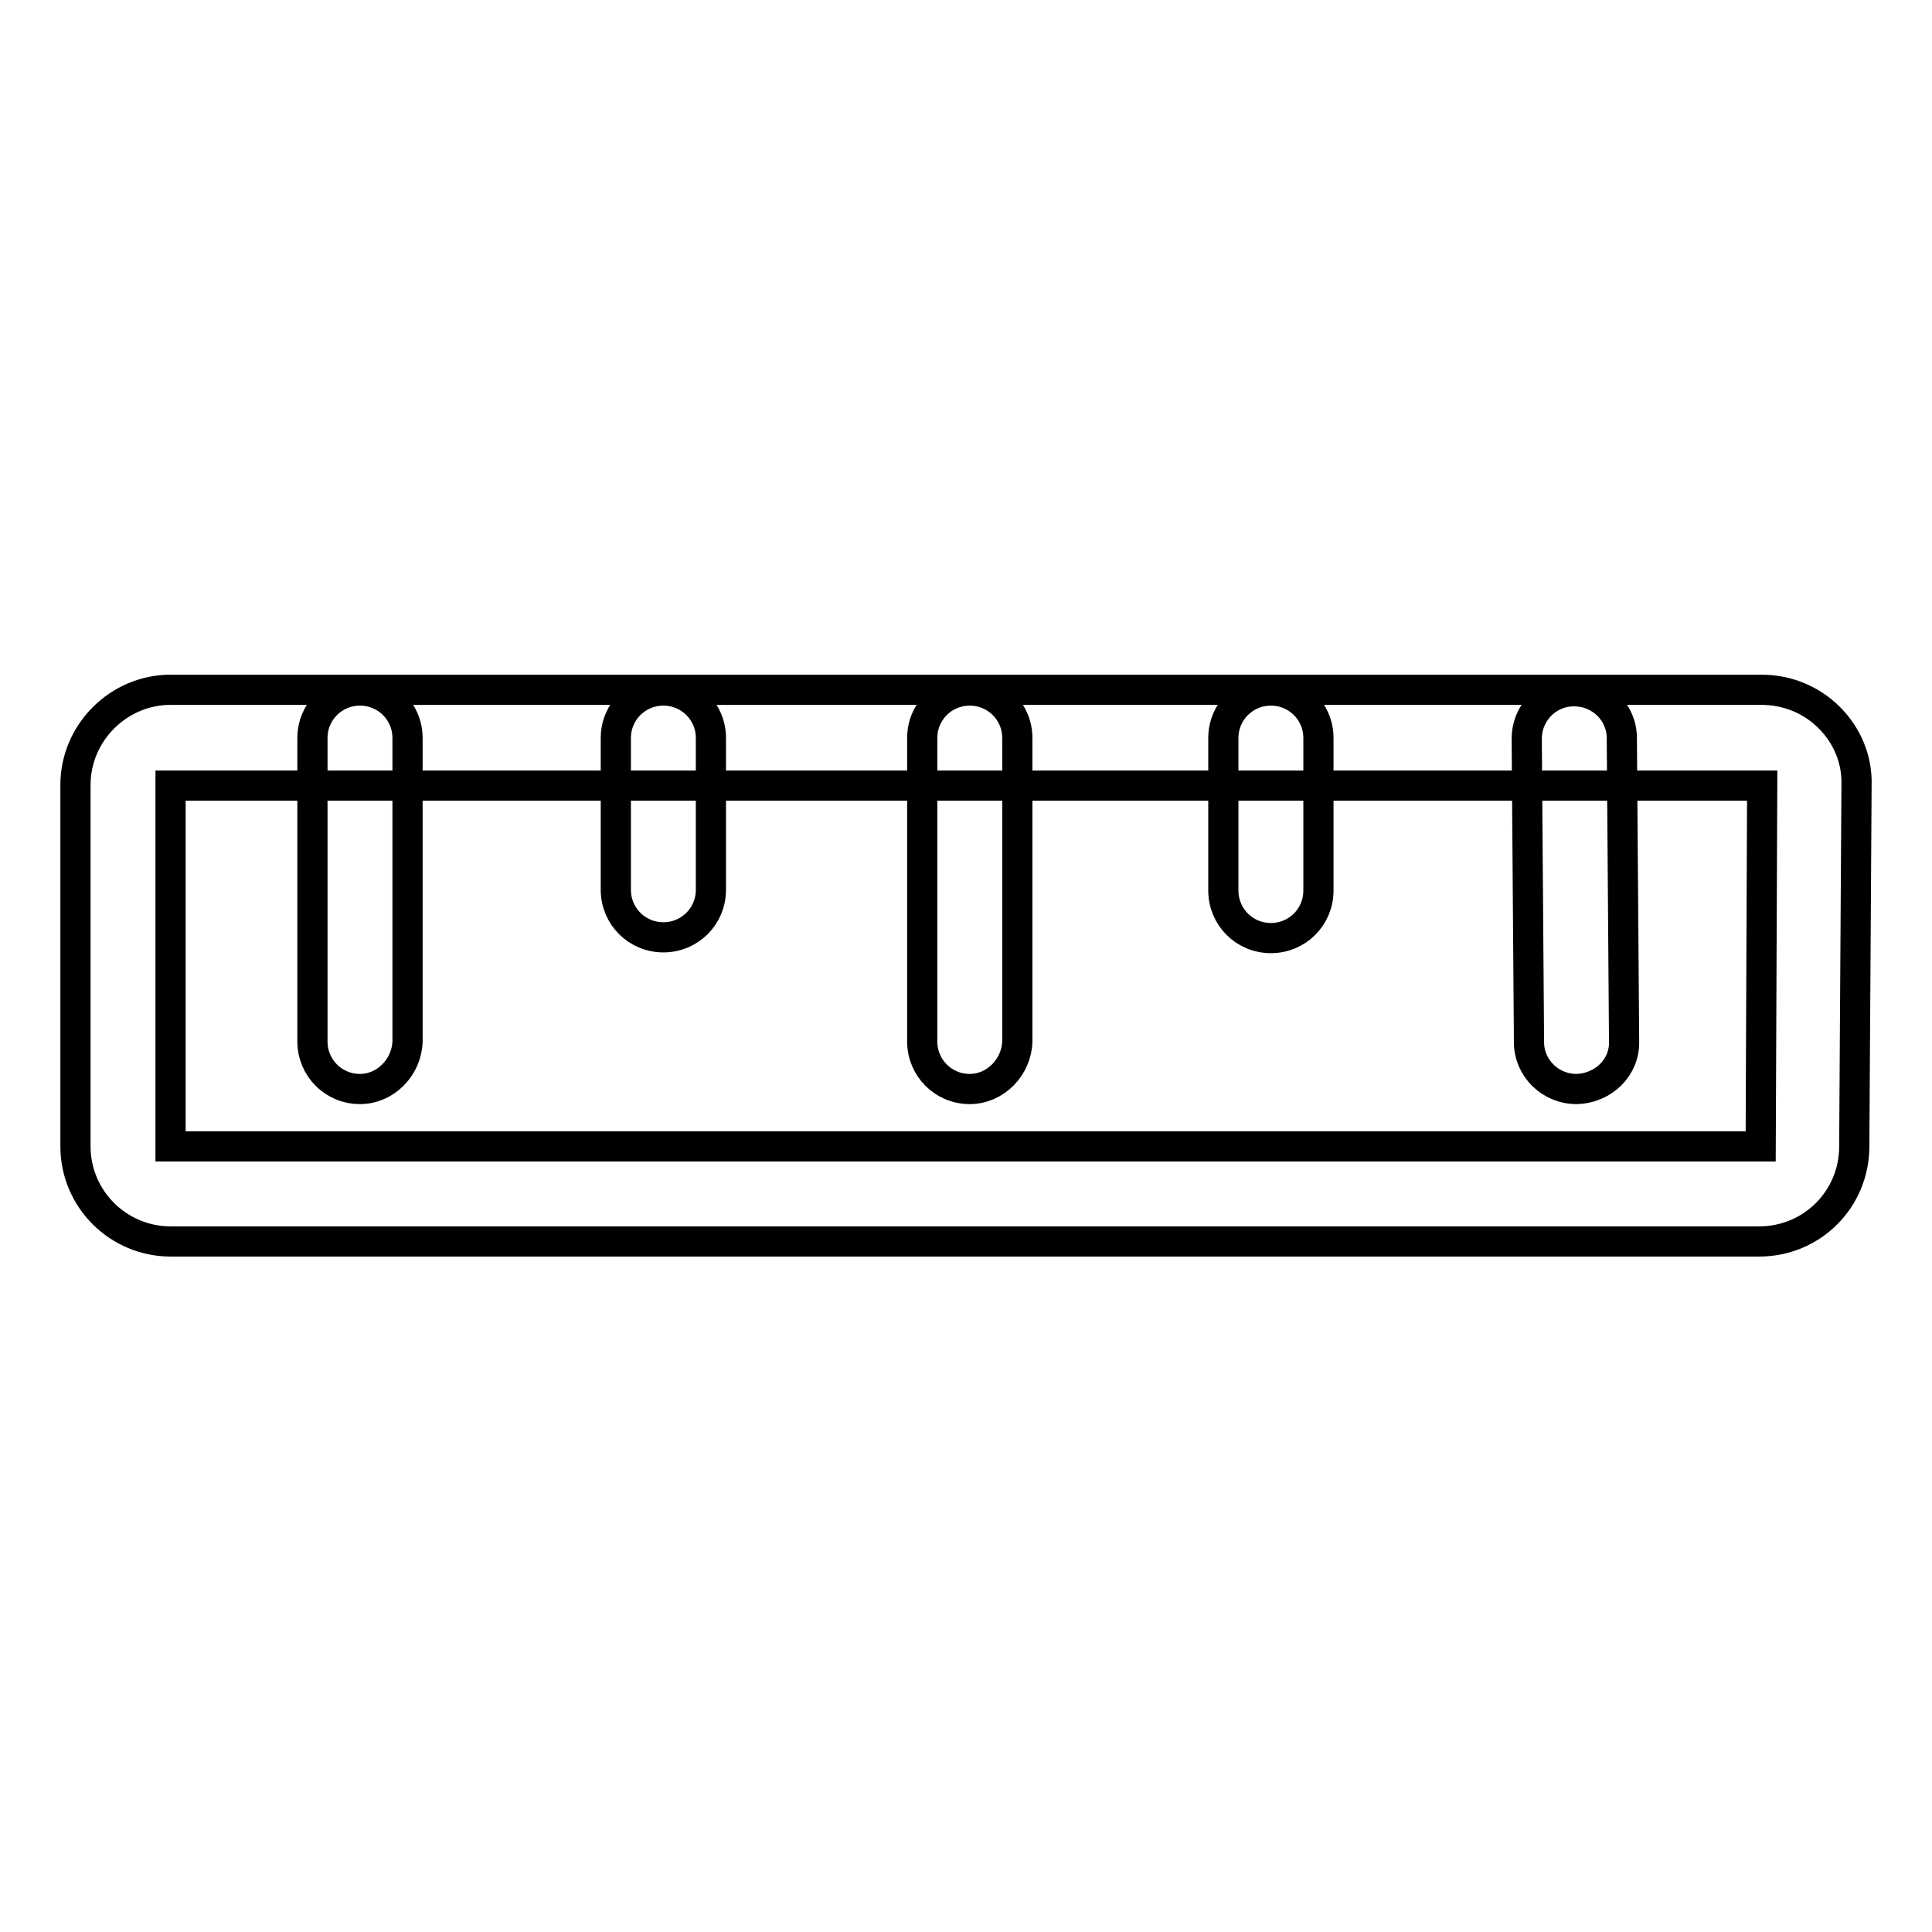
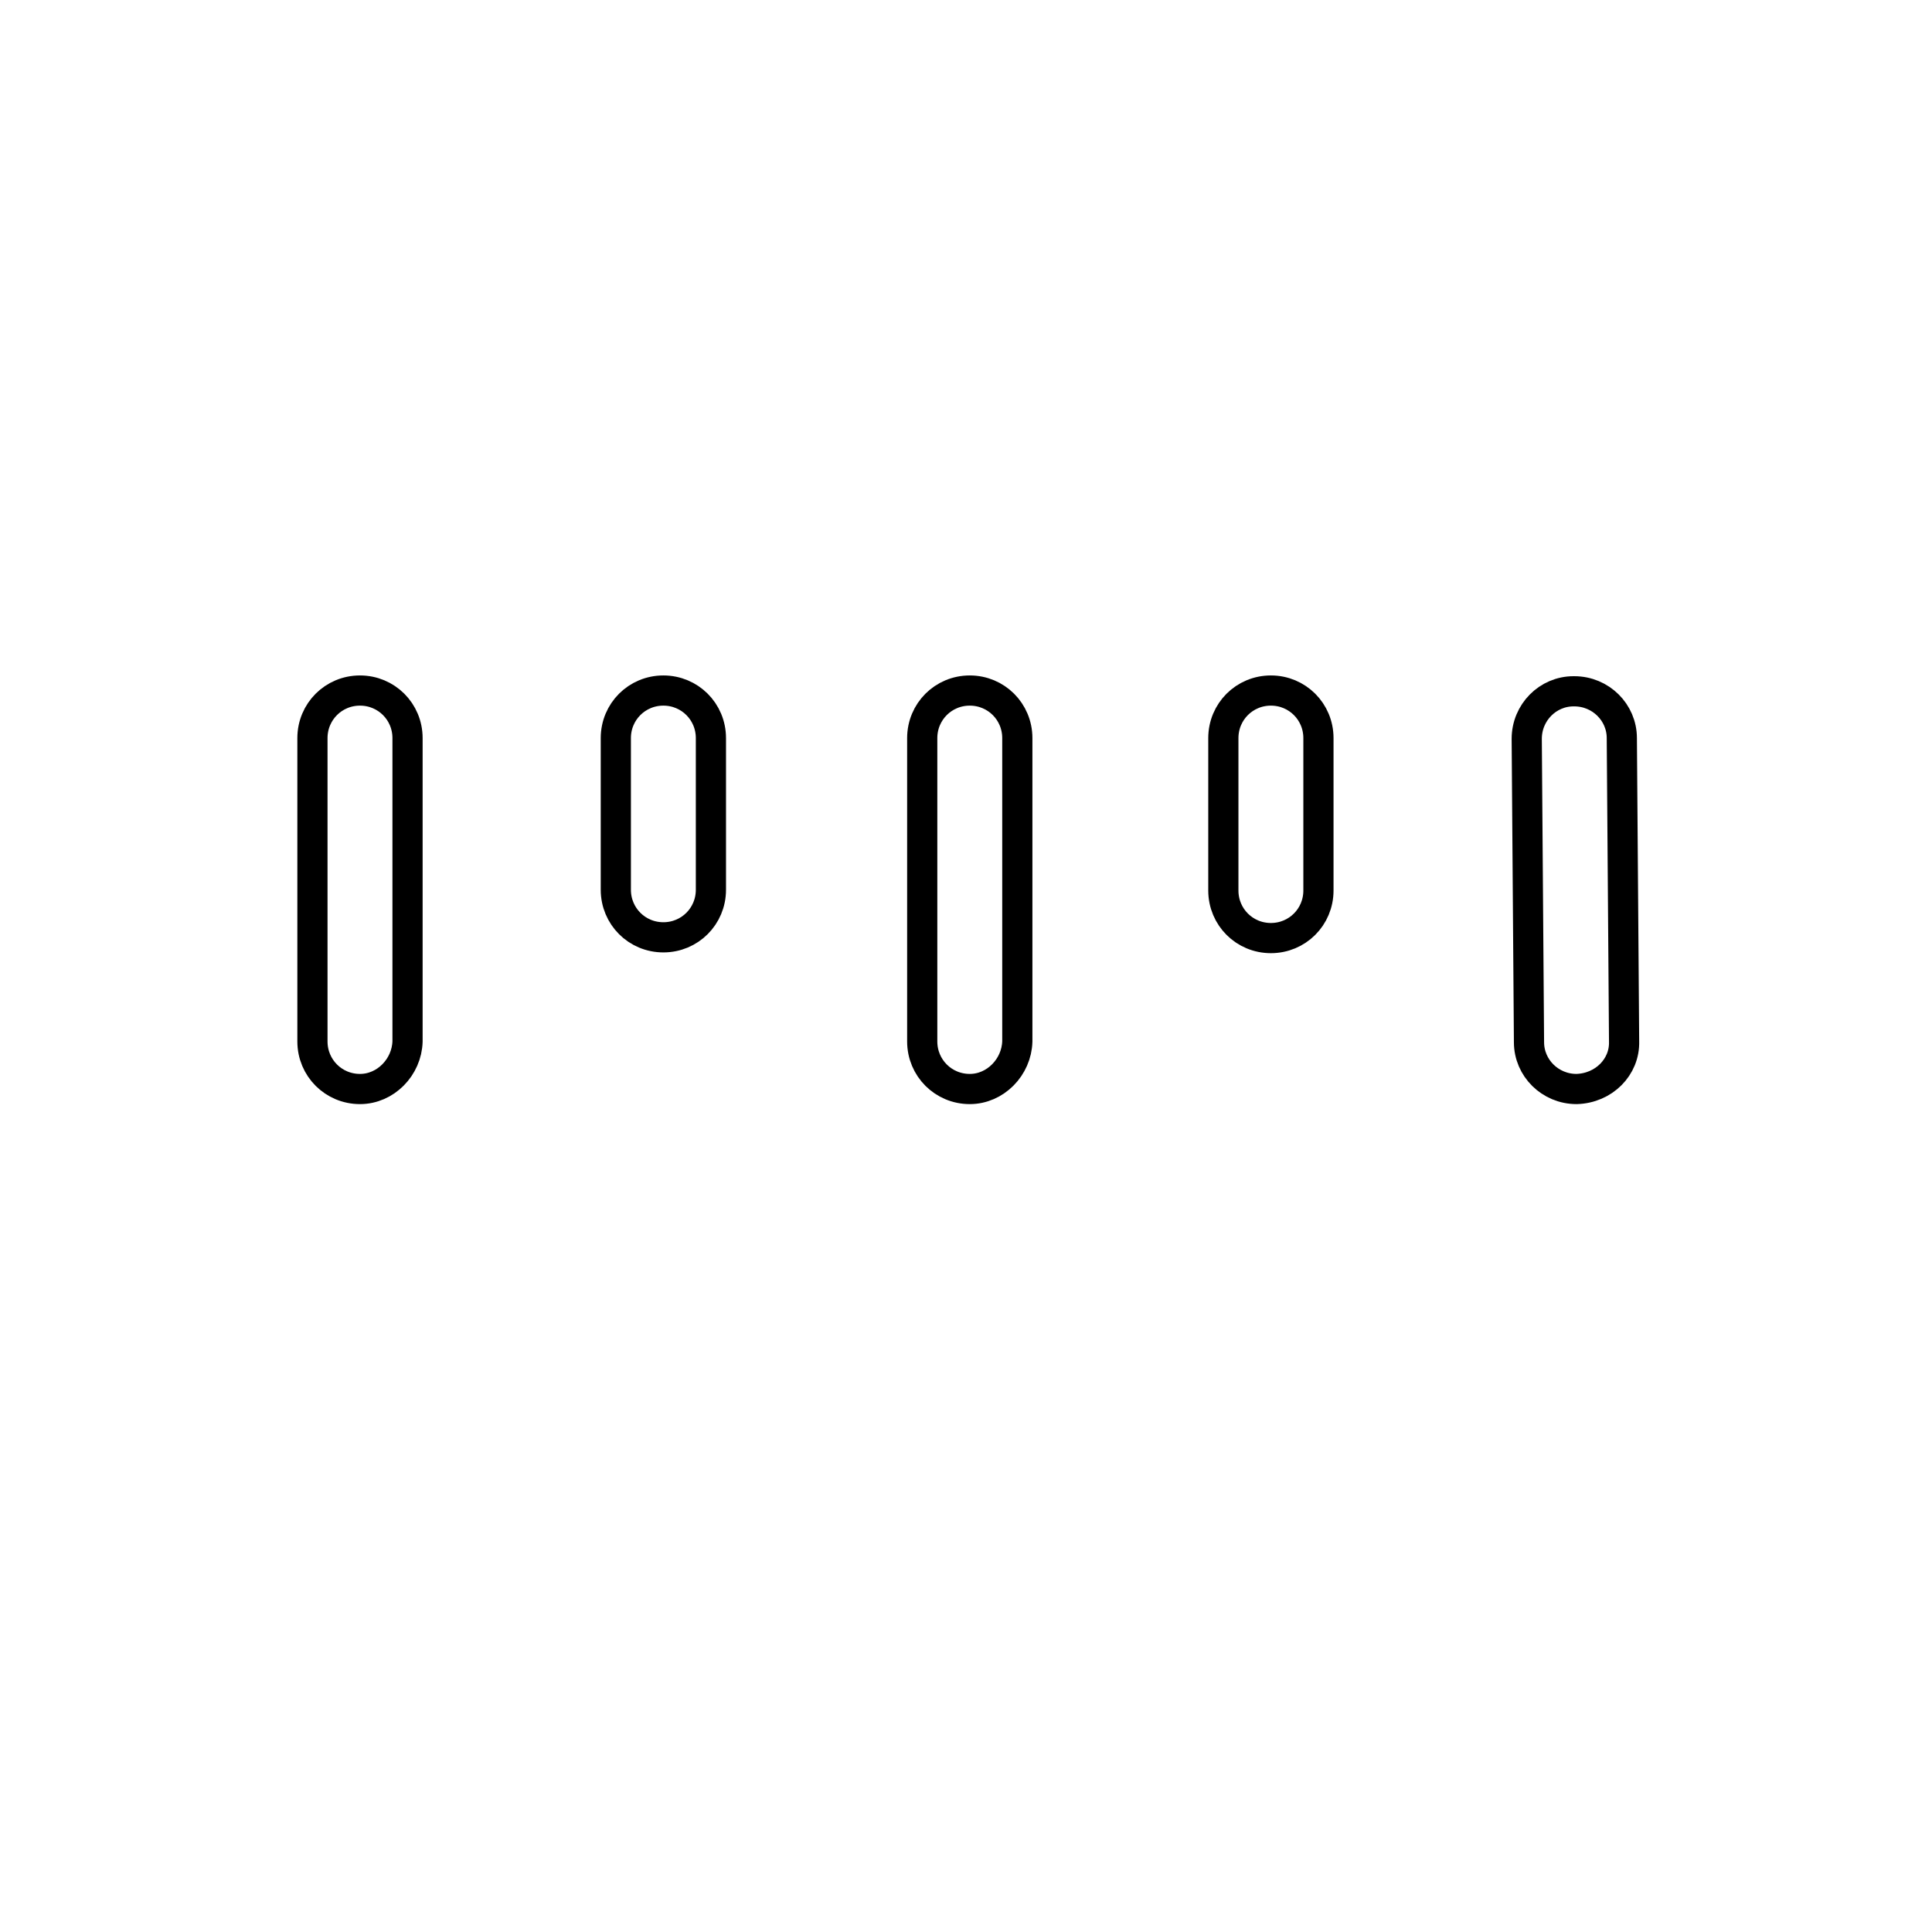
<svg xmlns="http://www.w3.org/2000/svg" version="1.1" x="0px" y="0px" viewBox="0 0 256 256" enable-background="new 0 0 256 256" xml:space="preserve">
  <g>
-     <path stroke-width="4" fill-opacity="0" stroke="#000000" d="M233.1,164.5H22.6c-6.9,0-12.6-5.6-12.6-12.6v-47.9c0-6.9,5.7-12.6,12.6-12.6h210.8c3.4,0,6.6,1.3,9,3.7 c2.4,2.4,3.7,5.6,3.6,8.9l-0.3,47.9C245.7,158.9,240.1,164.5,233.1,164.5z M22.6,104.1v47.8h210.6c0,0,0,0,0.1,0l0.2-47.8 L22.6,104.1C22.6,104.1,22.6,104.1,22.6,104.1z" />
    <path stroke-width="4" fill-opacity="0" stroke="#000000" d="M47.7,144.3c-3.5,0-6.3-2.8-6.3-6.3V97.8c0-3.5,2.8-6.3,6.3-6.3s6.3,2.8,6.3,6.3v40.2 C53.9,141.4,51.1,144.3,47.7,144.3z M87.9,124.2c-3.5,0-6.3-2.8-6.3-6.3V97.8c0-3.5,2.8-6.3,6.3-6.3c3.5,0,6.3,2.8,6.3,6.3v20.1 C94.2,121.4,91.4,124.2,87.9,124.2z M128.5,144.3c-3.5,0-6.3-2.8-6.3-6.3V97.8c0-3.5,2.8-6.3,6.3-6.3c3.5,0,6.3,2.8,6.3,6.3v40.2 C134.7,141.4,131.9,144.3,128.5,144.3z M168.4,124.3c-3.5,0-6.3-2.8-6.3-6.3V97.8c0-3.5,2.8-6.3,6.3-6.3s6.3,2.8,6.3,6.3V118 C174.7,121.5,171.9,124.3,168.4,124.3z M208.9,144.3c-3.5,0-6.3-2.8-6.3-6.2l-0.3-40.2c0-3.5,2.8-6.3,6.2-6.3h0.1 c3.5,0,6.3,2.8,6.3,6.2l0.3,40.2C215.3,141.4,212.5,144.2,208.9,144.3L208.9,144.3z" />
  </g>
</svg>